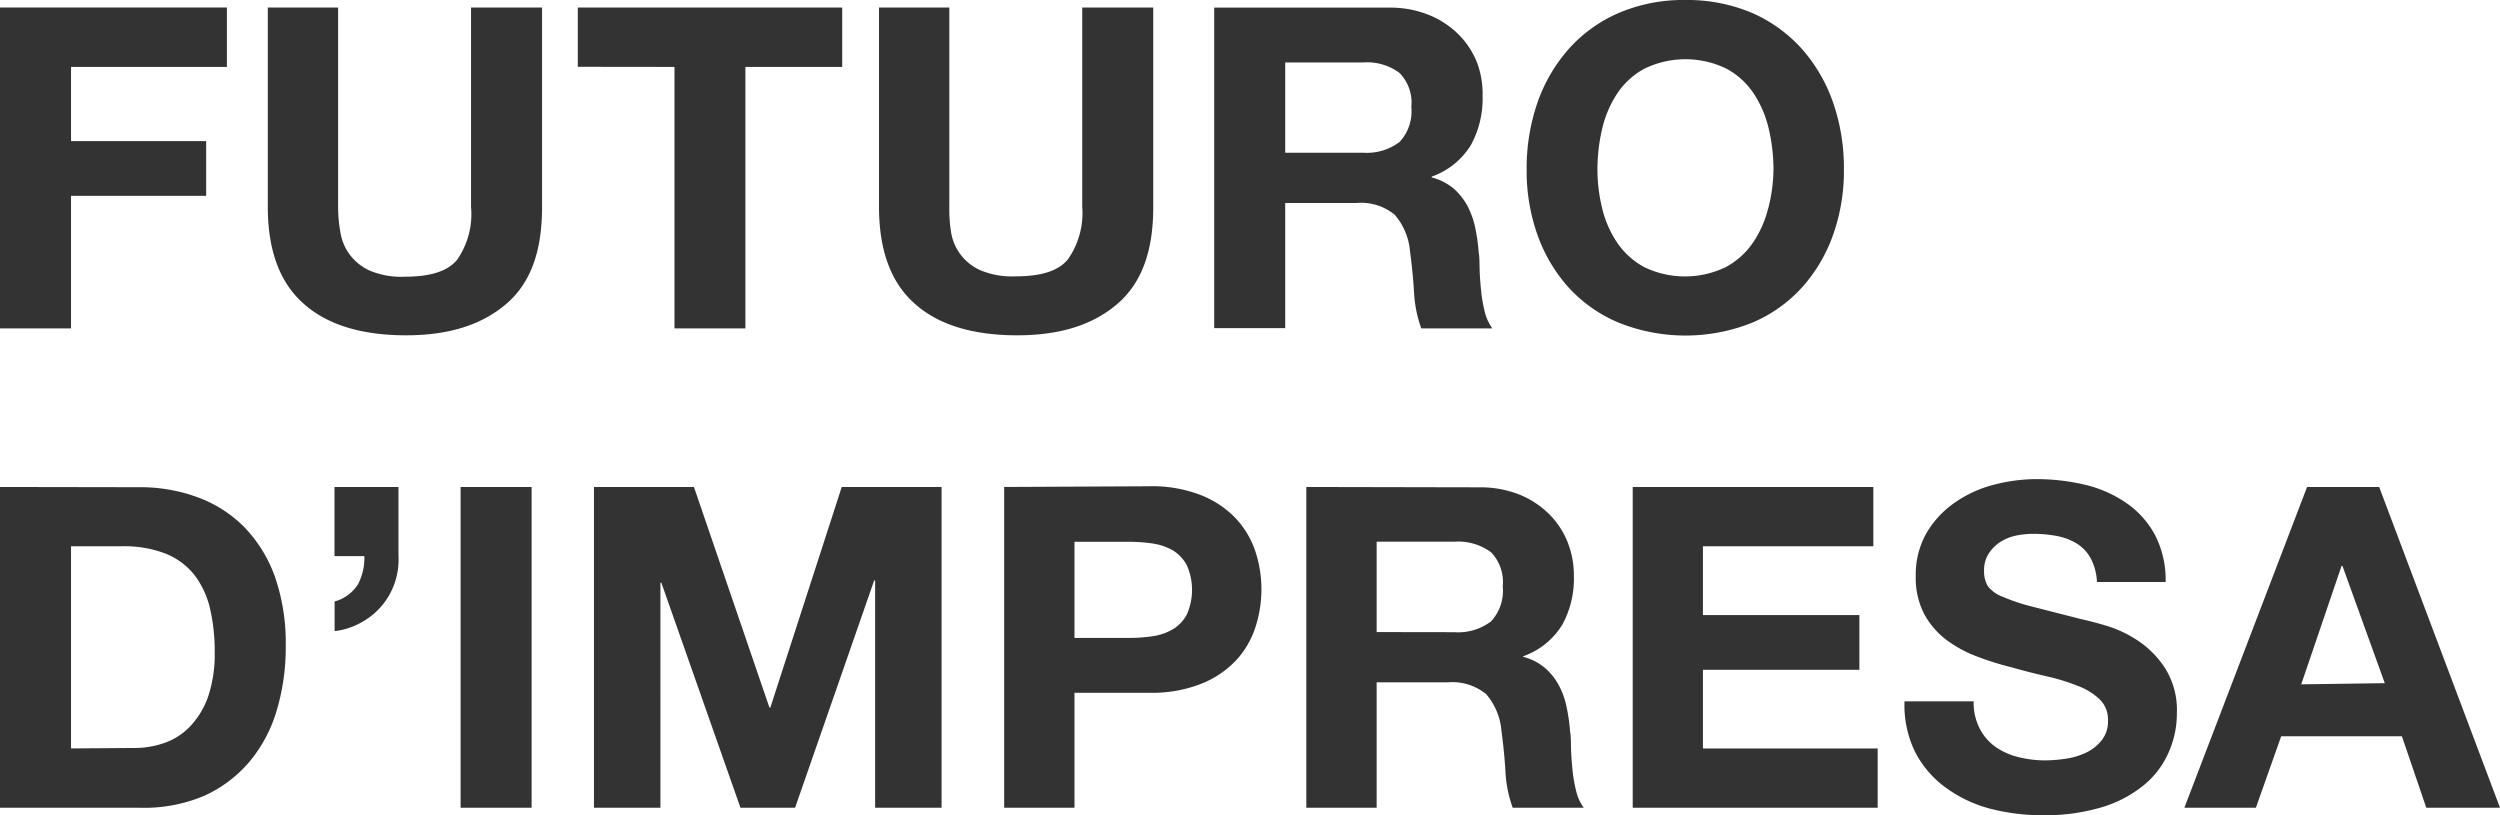
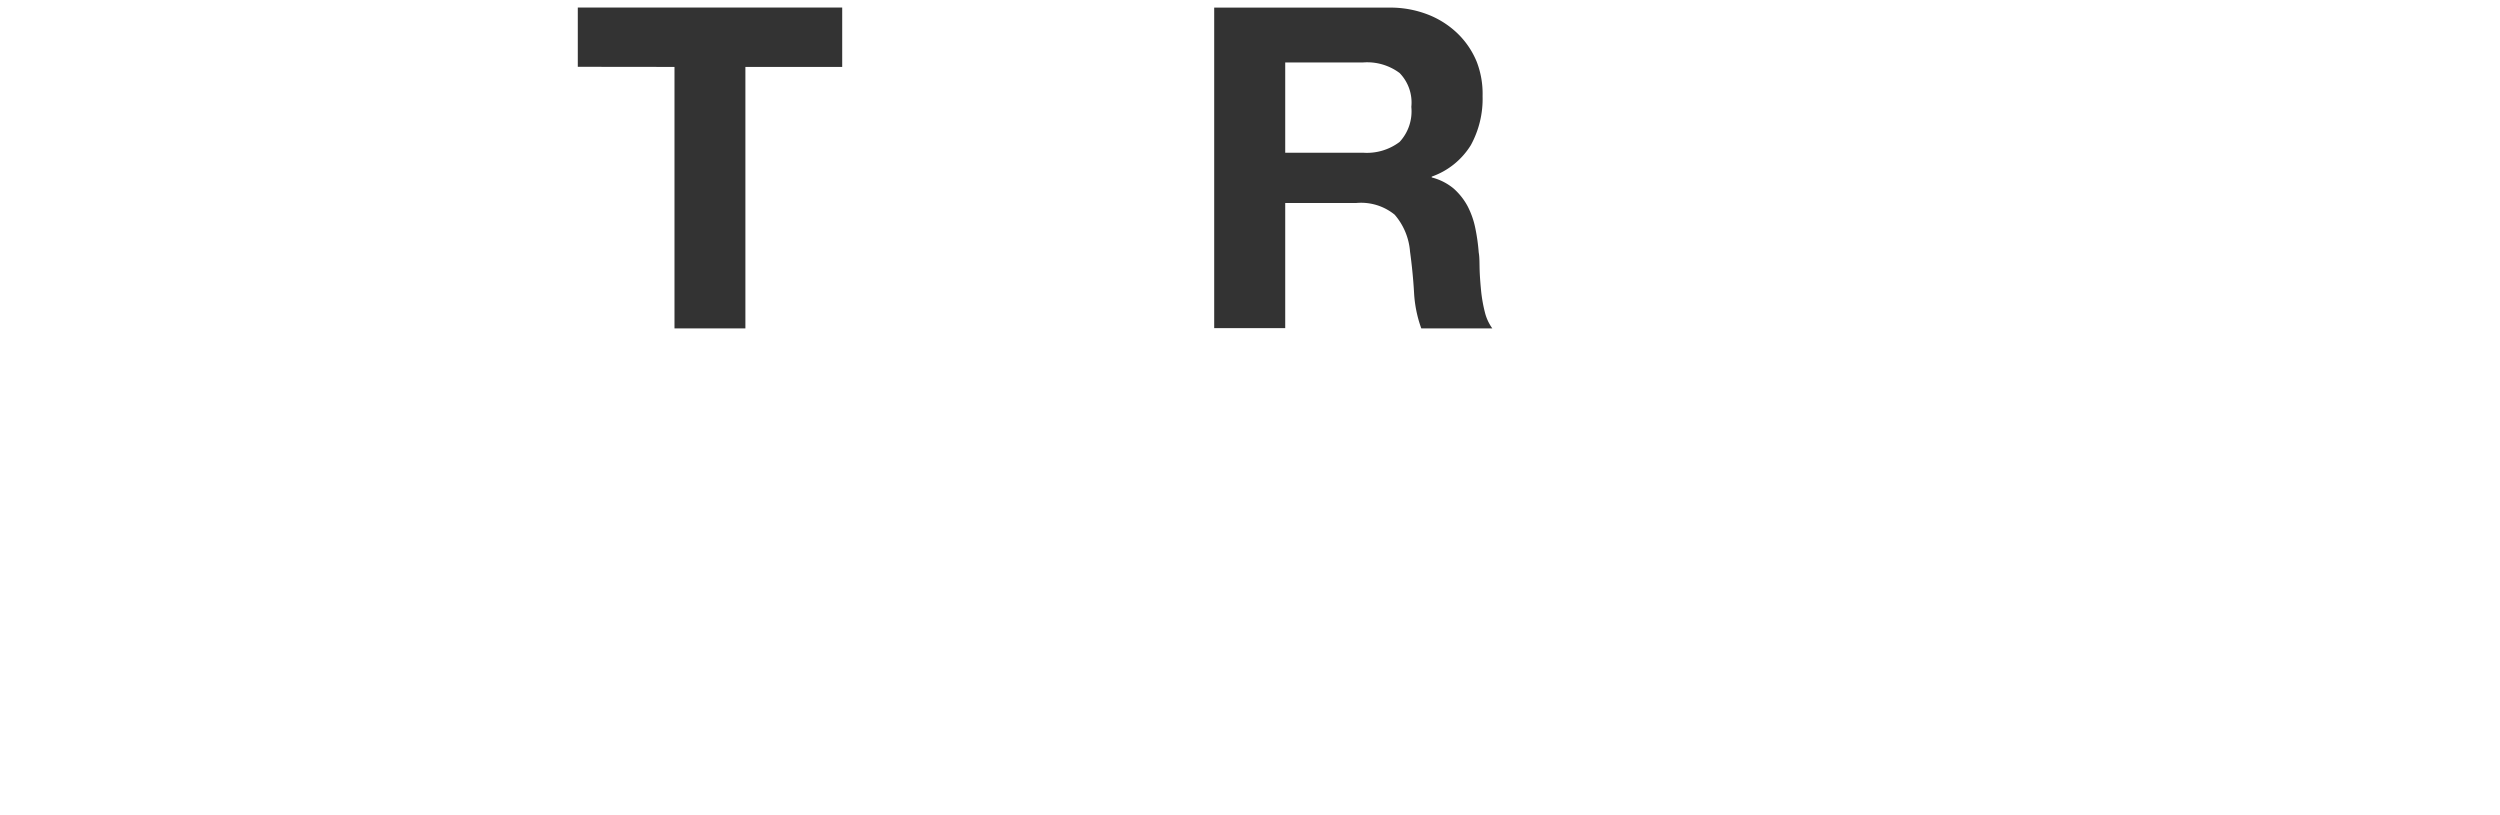
<svg xmlns="http://www.w3.org/2000/svg" viewBox="0 0 213.31 69.54">
  <defs>
    <style>.cls-1{fill:#333;}</style>
  </defs>
  <g id="Livello_2" data-name="Livello 2">
    <g id="Livello_1-2" data-name="Livello 1">
-       <path class="cls-1" d="M6.06,63.86V46.61h4.32a9.85,9.85,0,0,1,3.76.63,6,6,0,0,1,2.45,1.82,7.57,7.57,0,0,1,1.33,2.86,16.23,16.23,0,0,1,.4,3.74,11.31,11.31,0,0,1-.58,3.83A7.09,7.09,0,0,1,16.2,62a5.52,5.52,0,0,1-2.2,1.4,7.62,7.62,0,0,1-2.55.42ZM0,41.55V68.92H11.88a13.18,13.18,0,0,0,5.5-1A11,11,0,0,0,21.28,65a12.19,12.19,0,0,0,2.33-4.38,18.73,18.73,0,0,0,.77-5.52,17.15,17.15,0,0,0-.94-5.94,11.82,11.82,0,0,0-2.63-4.22,10.87,10.87,0,0,0-4-2.53,14.21,14.21,0,0,0-5-.84Zm28.54,0v5.9h2.55a4.91,4.91,0,0,1-.54,2.4,3.44,3.44,0,0,1-2,1.47v2.53a6,6,0,0,0,2.22-.71,6.06,6.06,0,0,0,2.89-3.35A6.22,6.22,0,0,0,34,47.41V41.55Zm10.76,0V68.92h6.06V41.55Zm11.38,0V68.92h5.67V49.72h.08l6.75,19.2h4.66l6.75-19.4h.08v19.4h5.67V41.55H71.82L65.73,60.37h-.08L59.21,41.55Zm41,12.88v-8.2h4.71a13.6,13.6,0,0,1,2,.15,4.92,4.92,0,0,1,1.7.59,3.34,3.34,0,0,1,1.17,1.25,5.17,5.17,0,0,1,0,4.22,3.24,3.24,0,0,1-1.17,1.24,4.74,4.74,0,0,1-1.7.6,13.6,13.6,0,0,1-2,.15Zm-6-12.88V68.92h6V59.11h6.37a11.43,11.43,0,0,0,4.4-.75,8.27,8.27,0,0,0,3-2,7.6,7.6,0,0,0,1.66-2.82,10.51,10.51,0,0,0,.52-3.24,10.3,10.3,0,0,0-.52-3.26,7.66,7.66,0,0,0-1.66-2.8,8.27,8.27,0,0,0-3-2,11.43,11.43,0,0,0-4.4-.75Zm31.78,12.38V46.22h6.63a4.72,4.72,0,0,1,3.13.9,3.64,3.64,0,0,1,1,2.9,3.84,3.84,0,0,1-1,3,4.63,4.63,0,0,1-3.13.92Zm-6-12.38V68.92h6V58.22h6.06a4.58,4.58,0,0,1,3.28,1,5.48,5.48,0,0,1,1.31,3.15c.15,1.1.27,2.25.34,3.45a10.55,10.55,0,0,0,.62,3.1h6.06a4,4,0,0,1-.64-1.4,12.67,12.67,0,0,1-.31-1.74c-.06-.61-.11-1.21-.13-1.8s0-1.1-.08-1.53a15.86,15.86,0,0,0-.29-2.07,6.93,6.93,0,0,0-.67-1.9,5.29,5.29,0,0,0-1.2-1.5,4.68,4.68,0,0,0-1.86-.94V56a6.42,6.42,0,0,0,3.34-2.68,8.15,8.15,0,0,0,1-4.18,7.61,7.61,0,0,0-.56-2.94,7,7,0,0,0-1.62-2.4,7.73,7.73,0,0,0-2.54-1.63,9.09,9.09,0,0,0-3.34-.59Zm27.85,0V68.92h20.9V63.86H145.3V57.15h13.35V52.48H145.3V46.61h14.54V41.55Zm29.12,18.29H162.5a9.07,9.07,0,0,0,.93,4.37,8.64,8.64,0,0,0,2.6,3A11.22,11.22,0,0,0,169.81,69a17.77,17.77,0,0,0,4.41.56,17.06,17.06,0,0,0,5-.65,10.44,10.44,0,0,0,3.59-1.83A7.48,7.48,0,0,0,185,64.28a8.19,8.19,0,0,0,.74-3.48,6.7,6.7,0,0,0-1-3.78,8.19,8.19,0,0,0-2.33-2.36,10.11,10.11,0,0,0-2.72-1.28c-.91-.27-1.63-.45-2.14-.56l-4.19-1.07a16,16,0,0,1-2.5-.84A2.79,2.79,0,0,1,169.6,50a2.48,2.48,0,0,1-.31-1.3,2.57,2.57,0,0,1,.39-1.46,3.32,3.32,0,0,1,1-1,4.05,4.05,0,0,1,1.33-.54,7.33,7.33,0,0,1,1.47-.15,10.89,10.89,0,0,1,2.06.19,5.2,5.2,0,0,1,1.68.65,3.43,3.43,0,0,1,1.18,1.27,4.77,4.77,0,0,1,.52,2h5.86a8.33,8.33,0,0,0-.9-4,7.78,7.78,0,0,0-2.45-2.74,10.45,10.45,0,0,0-3.53-1.56,18.1,18.1,0,0,0-4.15-.48,14.47,14.47,0,0,0-3.7.5,10.21,10.21,0,0,0-3.31,1.54,8.19,8.19,0,0,0-2.38,2.59,7.17,7.17,0,0,0-.9,3.66,6.69,6.69,0,0,0,.71,3.2,6.84,6.84,0,0,0,1.87,2.2A10.48,10.48,0,0,0,168.65,56a24.25,24.25,0,0,0,3,.94c1,.29,2,.54,3,.77a17.37,17.37,0,0,1,2.63.81,5.41,5.41,0,0,1,1.87,1.15,2.37,2.37,0,0,1,.71,1.8,2.56,2.56,0,0,1-.54,1.7,3.79,3.79,0,0,1-1.35,1.06,6.15,6.15,0,0,1-1.73.51,12.75,12.75,0,0,1-1.74.14,9.43,9.43,0,0,1-2.31-.29,5.83,5.83,0,0,1-1.95-.88,4.35,4.35,0,0,1-1.33-1.56,4.81,4.81,0,0,1-.51-2.33Zm27.92-1.45,3.44-10.1h.08l3.61,10Zm.5-16.84L186.38,68.92h6.1l2.16-6.1h10.3l2.08,6.1h6.29L203,41.55Z" />
-       <polygon class="cls-1" points="0 0.64 0 28.02 6.06 28.02 6.06 16.71 17.59 16.71 17.59 12.04 6.06 12.04 6.06 5.71 19.36 5.71 19.36 0.64 0 0.64" />
-       <path class="cls-1" d="M46.25,17.67V.64H40.19v17A6.81,6.81,0,0,1,39,22.17c-.83,1-2.32,1.44-4.48,1.44a6.94,6.94,0,0,1-2.95-.51,4.42,4.42,0,0,1-1.71-1.35,4.29,4.29,0,0,1-.81-1.9,12.28,12.28,0,0,1-.2-2.18V.64h-6v17q0,5.59,3.07,8.28c2,1.79,4.93,2.68,8.66,2.69s6.55-.9,8.64-2.7S46.25,21.38,46.25,17.67Z" />
      <polygon class="cls-1" points="57.55 5.71 57.55 28.02 63.6 28.02 63.6 5.71 71.86 5.71 71.86 0.64 49.3 0.64 49.3 5.7 57.55 5.71" />
-       <path class="cls-1" d="M98.4,17.67V.64H92.34v17a6.86,6.86,0,0,1-1.23,4.5c-.83,1-2.32,1.44-4.48,1.44a6.94,6.94,0,0,1-2.95-.51,4.28,4.28,0,0,1-2.53-3.25A12.27,12.27,0,0,1,81,17.67V.64h-6v17q0,5.59,3.06,8.28c2,1.79,4.93,2.68,8.66,2.69s6.56-.9,8.64-2.7S98.4,21.38,98.4,17.67Z" />
      <path class="cls-1" d="M126.69,26.62a12.67,12.67,0,0,1-.31-1.74c-.06-.62-.11-1.22-.13-1.8s0-1.1-.08-1.54a16.36,16.36,0,0,0-.29-2.07,7.17,7.17,0,0,0-.67-1.9,5.47,5.47,0,0,0-1.2-1.5,4.76,4.76,0,0,0-1.85-.93v-.07a6.43,6.43,0,0,0,3.34-2.69,8.22,8.22,0,0,0,1-4.18A7.56,7.56,0,0,0,126,5.27a7.12,7.12,0,0,0-1.62-2.4,7.62,7.62,0,0,0-2.55-1.63,8.83,8.83,0,0,0-3.33-.59H103.6V28h6.06V17.32h6.06a4.53,4.53,0,0,1,3.28,1,5.45,5.45,0,0,1,1.31,3.15c.15,1.1.27,2.25.34,3.45a10.61,10.61,0,0,0,.62,3.1h6.06A4,4,0,0,1,126.69,26.62Zm-7.27-14.51a4.63,4.63,0,0,1-3.13.92h-6.63V5.33h6.63a4.62,4.62,0,0,1,3.13.9,3.61,3.61,0,0,1,1,2.89A3.84,3.84,0,0,1,119.42,12.11Z" />
-       <path class="cls-1" d="M156.41,8.76a13.69,13.69,0,0,0-2.66-4.58,12.38,12.38,0,0,0-4.24-3.07A14.18,14.18,0,0,0,143.8,0a14,14,0,0,0-5.69,1.11,12.14,12.14,0,0,0-4.26,3.07,13.71,13.71,0,0,0-2.67,4.58,17.22,17.22,0,0,0-.92,5.69h0a16.3,16.3,0,0,0,.92,5.58,13.41,13.41,0,0,0,2.66,4.5,12.14,12.14,0,0,0,4.27,3,15.32,15.32,0,0,0,11.4,0,12.09,12.09,0,0,0,4.24-3,13.41,13.41,0,0,0,2.66-4.5,16.28,16.28,0,0,0,.92-5.57A17,17,0,0,0,156.41,8.76Zm-5.54,9a9,9,0,0,1-1.29,2.93,6.62,6.62,0,0,1-2.31,2.09,8,8,0,0,1-7,0A6.62,6.62,0,0,1,138,20.73a9,9,0,0,1-1.29-2.93,14,14,0,0,1-.41-3.35h0a15.27,15.27,0,0,1,.41-3.49,9.24,9.24,0,0,1,1.29-3,6.47,6.47,0,0,1,2.31-2.1,8,8,0,0,1,7,0,6.47,6.47,0,0,1,2.31,2.1,9.24,9.24,0,0,1,1.29,3,15.27,15.27,0,0,1,.41,3.49A14.11,14.11,0,0,1,150.87,17.8Z" />
    </g>
  </g>
</svg>